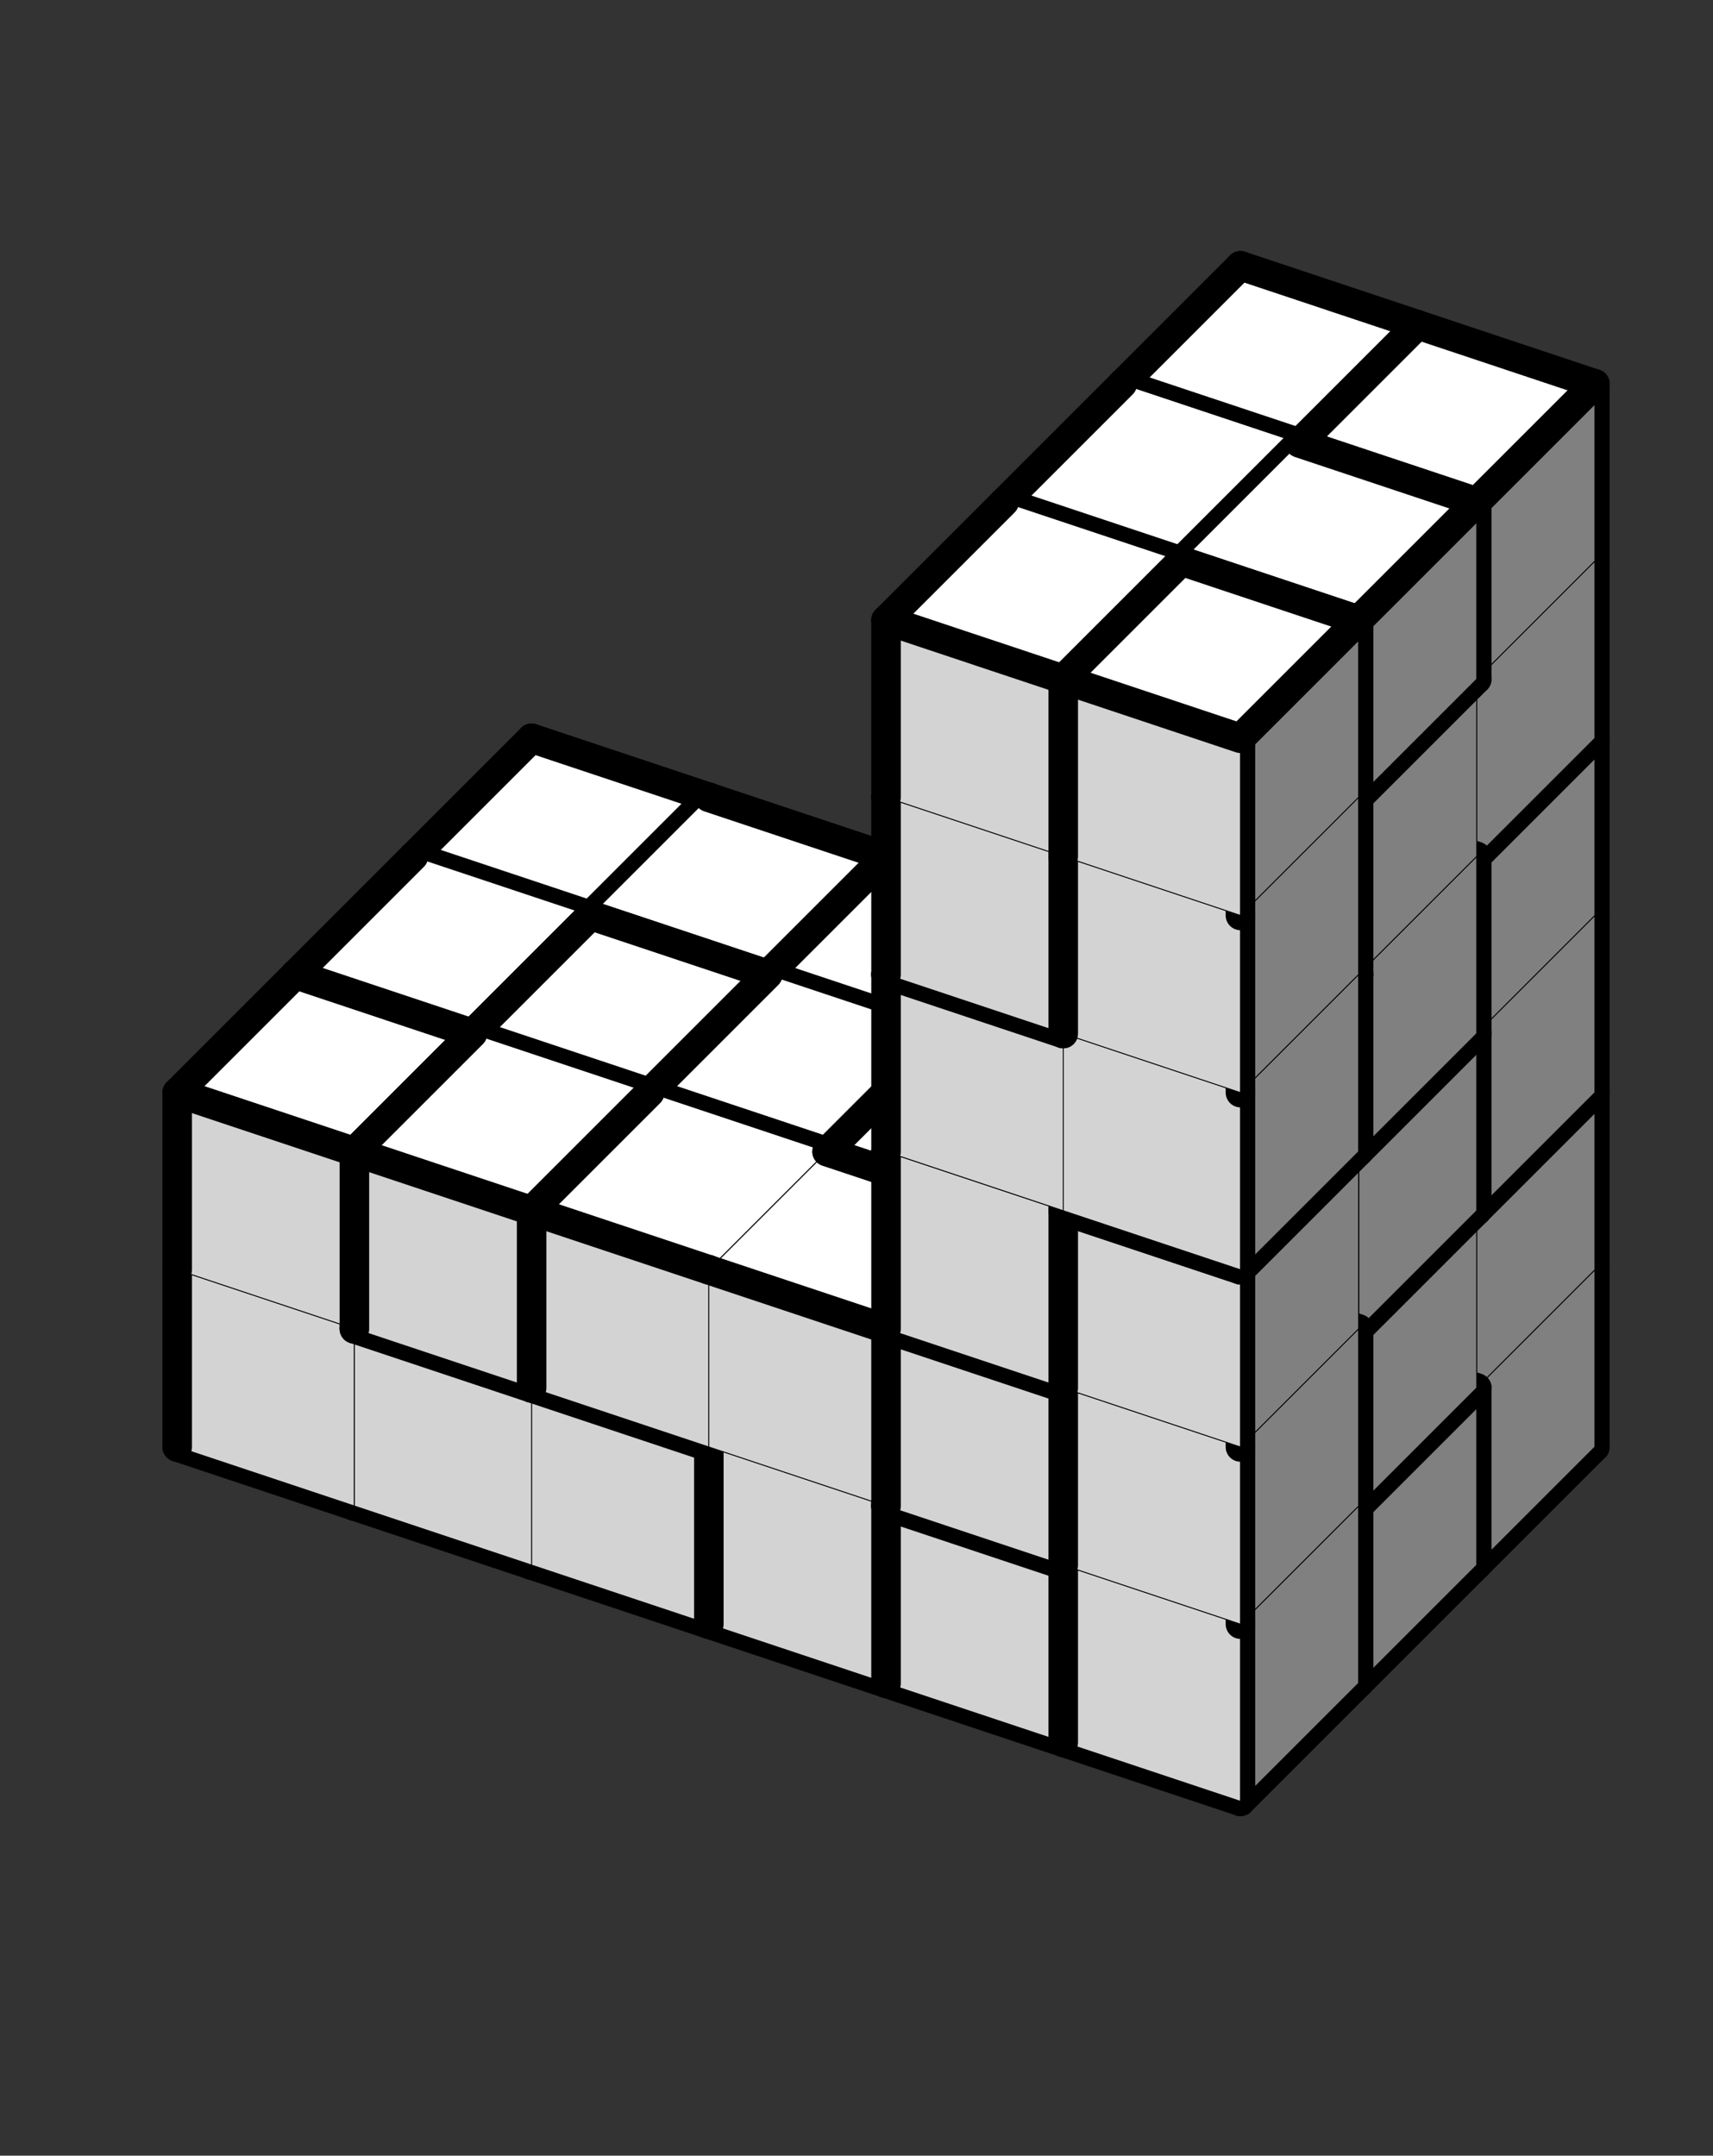
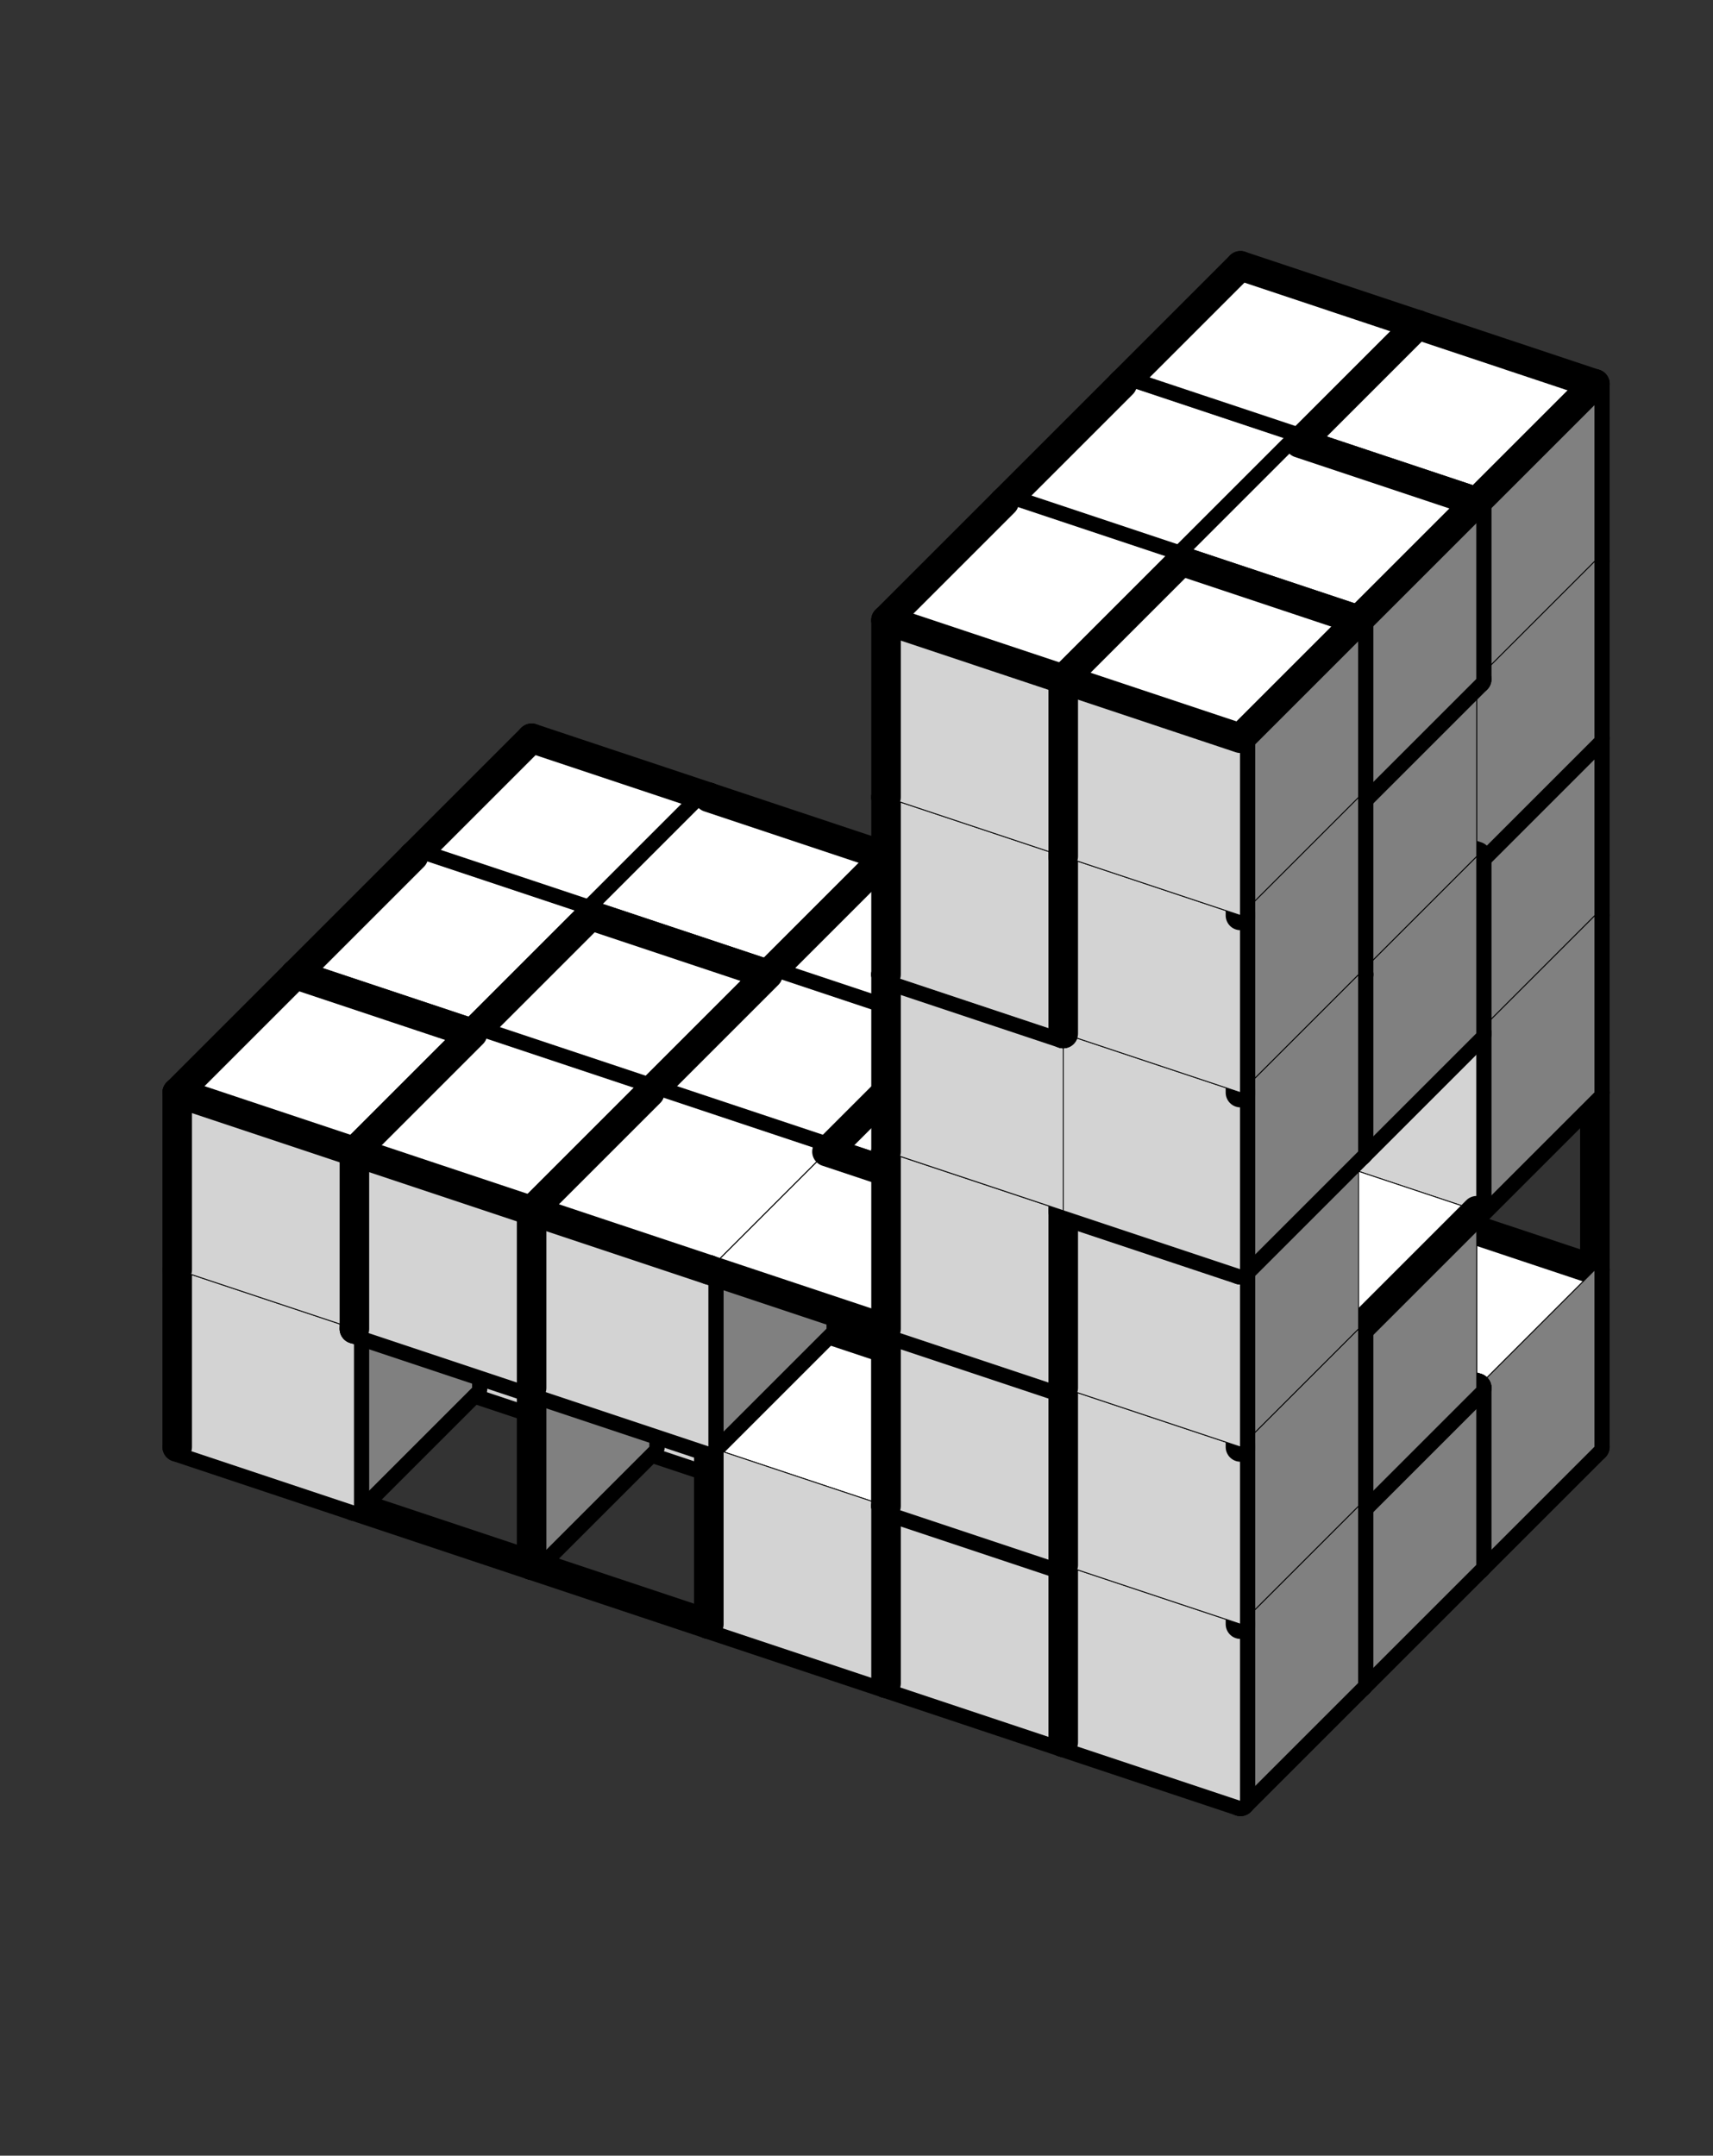
<svg xmlns="http://www.w3.org/2000/svg" version="1.1" width="116.0" height="146.0">
  <rect width="100%" height="100%" fill="#333333" stroke="none" />
  <g transform="scale(2.0) translate(0, 0)">
    <symbol id="boxT_0">
      <polygon points=" 1,5 7,7 11,3 5,1" stroke-width="0.03" stroke="black" fill="white" />
    </symbol>
    <symbol id="boxT_2">
      <polygon points=" 1,5 7,7 11,3 5,1" stroke-width="0.03" stroke="black" fill="white" />
      <line x1="5" y1="1" x2="11" y2="3" stroke-width="1" stroke-linecap="round" stroke="black" />
    </symbol>
    <symbol id="boxT_1">
      <polygon points=" 1,5 7,7 11,3 5,1" stroke-width="0.03" stroke="black" fill="white" />
      <line x1="1" y1="5" x2="5" y2="1" stroke-width="1" stroke-linecap="round" stroke="black" />
    </symbol>
    <symbol id="boxT_3">
      <polygon points=" 1,5 7,7 11,3 5,1" stroke-width="0.03" stroke="black" fill="white" />
      <line x1="5" y1="1" x2="11" y2="3" stroke-width="1" stroke-linecap="round" stroke="black" />
      <line x1="1" y1="5" x2="5" y2="1" stroke-width="1" stroke-linecap="round" stroke="black" />
    </symbol>
    <symbol id="boxT_4">
      <polygon points=" 1,5 7,7 11,3 5,1" stroke-width="0.03" stroke="black" fill="white" />
    </symbol>
    <symbol id="boxT_5" />
    <symbol id="boxT_7">
      <line x1="5" y1="1" x2="11" y2="3" stroke-width="1" stroke-linecap="round" stroke="black" />
    </symbol>
    <symbol id="boxT_6">
      <line x1="1" y1="5" x2="5" y2="1" stroke-width="1" stroke-linecap="round" stroke="black" />
    </symbol>
    <symbol id="boxT_8">
      <line x1="5" y1="1" x2="11" y2="3" stroke-width="1" stroke-linecap="round" stroke="black" />
      <line x1="1" y1="5" x2="5" y2="1" stroke-width="1" stroke-linecap="round" stroke="black" />
    </symbol>
    <symbol id="boxT_9" />
    <symbol id="boxL_0">
      <polygon points=" 1,5 7,7 7,13 1,11" stroke-width="0.03" stroke="black" fill="lightGray" />
    </symbol>
    <symbol id="boxL_2">
-       <polygon points=" 1,5 7,7 7,13 1,11" stroke-width="0.03" stroke="black" fill="lightGray" />
      <line x1="1" y1="5" x2="7" y2="7" stroke-width="1" stroke-linecap="round" stroke="black" />
    </symbol>
    <symbol id="boxL_1">
      <polygon points=" 1,5 7,7 7,13 1,11" stroke-width="0.03" stroke="black" fill="lightGray" />
      <line x1="1" y1="5" x2="1" y2="11" stroke-width="1" stroke-linecap="round" stroke="black" />
    </symbol>
    <symbol id="boxL_3">
      <polygon points=" 1,5 7,7 7,13 1,11" stroke-width="0.03" stroke="black" fill="lightGray" />
      <line x1="1" y1="5" x2="7" y2="7" stroke-width="1" stroke-linecap="round" stroke="black" />
      <line x1="1" y1="5" x2="1" y2="11" stroke-width="1" stroke-linecap="round" stroke="black" />
    </symbol>
    <symbol id="boxL_4">
      <polygon points=" 1,5 7,7 7,13 1,11" stroke-width="0.03" stroke="black" fill="lightGray" />
    </symbol>
    <symbol id="boxL_5" />
    <symbol id="boxL_7">
      <line x1="1" y1="5" x2="7" y2="7" stroke-width="1" stroke-linecap="round" stroke="black" />
    </symbol>
    <symbol id="boxL_6">
      <line x1="1" y1="5" x2="1" y2="11" stroke-width="1" stroke-linecap="round" stroke="black" />
    </symbol>
    <symbol id="boxL_8">
      <line x1="1" y1="5" x2="7" y2="7" stroke-width="1" stroke-linecap="round" stroke="black" />
      <line x1="1" y1="5" x2="1" y2="11" stroke-width="1" stroke-linecap="round" stroke="black" />
    </symbol>
    <symbol id="boxL_9" />
    <symbol id="boxR_0">
      <polygon points=" 7,7 11,3 11,9 7,13" stroke-width="0.03" stroke="black" fill="gray" />
    </symbol>
    <symbol id="boxR_2">
-       <polygon points=" 7,7 11,3 11,9 7,13" stroke-width="0.03" stroke="black" fill="gray" />
      <line x1="7" y1="7" x2="11" y2="3" stroke-width="1" stroke-linecap="round" stroke="black" />
    </symbol>
    <symbol id="boxR_1">
      <polygon points=" 7,7 11,3 11,9 7,13" stroke-width="0.03" stroke="black" fill="gray" />
      <line x1="7" y1="7" x2="7" y2="13" stroke-width="1" stroke-linecap="round" stroke="black" />
    </symbol>
    <symbol id="boxR_3">
      <polygon points=" 7,7 11,3 11,9 7,13" stroke-width="0.03" stroke="black" fill="gray" />
      <line x1="7" y1="7" x2="11" y2="3" stroke-width="1" stroke-linecap="round" stroke="black" />
      <line x1="7" y1="7" x2="7" y2="13" stroke-width="1" stroke-linecap="round" stroke="black" />
    </symbol>
    <symbol id="boxR_4">
      <polygon points=" 7,7 11,3 11,9 7,13" stroke-width="0.03" stroke="black" fill="gray" />
    </symbol>
    <symbol id="boxR_5" />
    <symbol id="boxR_7">
      <line x1="7" y1="7" x2="11" y2="3" stroke-width="1" stroke-linecap="round" stroke="black" />
    </symbol>
    <symbol id="boxR_6">
      <line x1="7" y1="7" x2="7" y2="13" stroke-width="1" stroke-linecap="round" stroke="black" />
    </symbol>
    <symbol id="boxR_8">
-       <line x1="7" y1="7" x2="11" y2="3" stroke-width="1" stroke-linecap="round" stroke="black" />
      <line x1="7" y1="7" x2="7" y2="13" stroke-width="1" stroke-linecap="round" stroke="black" />
    </symbol>
    <symbol id="boxR_9" />
    <use href="#boxT_5" x="17" y="32" />
    <use href="#boxR_5" x="17" y="32" />
    <use href="#boxL_5" x="17" y="32" />
    <use href="#boxT_5" x="23" y="34" />
    <use href="#boxR_5" x="23" y="34" />
    <use href="#boxL_5" x="23" y="34" />
    <use href="#boxT_5" x="29" y="36" />
    <use href="#boxR_5" x="29" y="36" />
    <use href="#boxL_5" x="29" y="36" />
    <use href="#boxT_5" x="35" y="38" />
    <use href="#boxR_5" x="35" y="38" />
    <use href="#boxL_5" x="35" y="38" />
    <use href="#boxT_5" x="41" y="40" />
    <use href="#boxR_5" x="41" y="40" />
    <use href="#boxL_5" x="41" y="40" />
    <use href="#boxT_5" x="47" y="42" />
    <use href="#boxR_5" x="47" y="42" />
    <use href="#boxL_5" x="47" y="42" />
    <use href="#boxT_5" x="17" y="26" />
    <use href="#boxR_6" x="17" y="26" />
    <use href="#boxL_5" x="17" y="26" />
    <use href="#boxT_5" x="23" y="28" />
    <use href="#boxR_6" x="23" y="28" />
    <use href="#boxL_5" x="23" y="28" />
    <use href="#boxT_5" x="29" y="30" />
    <use href="#boxR_6" x="29" y="30" />
    <use href="#boxL_5" x="29" y="30" />
    <use href="#boxT_5" x="35" y="32" />
    <use href="#boxR_6" x="35" y="32" />
    <use href="#boxL_5" x="35" y="32" />
    <use href="#boxT_5" x="41" y="34" />
    <use href="#boxR_6" x="41" y="34" />
    <use href="#boxL_5" x="41" y="34" />
    <use href="#boxT_5" x="47" y="36" />
    <use href="#boxR_6" x="47" y="36" />
    <use href="#boxL_5" x="47" y="36" />
    <use href="#boxT_5" x="17" y="20" />
    <use href="#boxR_6" x="17" y="20" />
    <use href="#boxL_5" x="17" y="20" />
    <use href="#boxT_5" x="23" y="22" />
    <use href="#boxR_6" x="23" y="22" />
    <use href="#boxL_5" x="23" y="22" />
    <use href="#boxT_5" x="29" y="24" />
    <use href="#boxR_6" x="29" y="24" />
    <use href="#boxL_5" x="29" y="24" />
    <use href="#boxT_5" x="35" y="26" />
    <use href="#boxR_6" x="35" y="26" />
    <use href="#boxL_5" x="35" y="26" />
    <use href="#boxT_5" x="41" y="28" />
    <use href="#boxR_6" x="41" y="28" />
    <use href="#boxL_5" x="41" y="28" />
    <use href="#boxT_5" x="47" y="30" />
    <use href="#boxR_6" x="47" y="30" />
    <use href="#boxL_5" x="47" y="30" />
    <use href="#boxT_5" x="17" y="14" />
    <use href="#boxR_5" x="17" y="14" />
    <use href="#boxL_5" x="17" y="14" />
    <use href="#boxT_5" x="23" y="16" />
    <use href="#boxR_5" x="23" y="16" />
    <use href="#boxL_5" x="23" y="16" />
    <use href="#boxT_5" x="29" y="18" />
    <use href="#boxR_5" x="29" y="18" />
    <use href="#boxL_5" x="29" y="18" />
    <use href="#boxT_5" x="35" y="20" />
    <use href="#boxR_5" x="35" y="20" />
    <use href="#boxL_5" x="35" y="20" />
    <use href="#boxT_5" x="41" y="22" />
    <use href="#boxR_6" x="41" y="22" />
    <use href="#boxL_5" x="41" y="22" />
    <use href="#boxT_5" x="47" y="24" />
    <use href="#boxR_6" x="47" y="24" />
    <use href="#boxL_5" x="47" y="24" />
    <use href="#boxT_5" x="17" y="8" />
    <use href="#boxR_5" x="17" y="8" />
    <use href="#boxL_5" x="17" y="8" />
    <use href="#boxT_5" x="23" y="10" />
    <use href="#boxR_5" x="23" y="10" />
    <use href="#boxL_5" x="23" y="10" />
    <use href="#boxT_5" x="29" y="12" />
    <use href="#boxR_5" x="29" y="12" />
    <use href="#boxL_5" x="29" y="12" />
    <use href="#boxT_5" x="35" y="14" />
    <use href="#boxR_5" x="35" y="14" />
    <use href="#boxL_5" x="35" y="14" />
    <use href="#boxT_5" x="41" y="16" />
    <use href="#boxR_6" x="41" y="16" />
    <use href="#boxL_5" x="41" y="16" />
    <use href="#boxT_5" x="47" y="18" />
    <use href="#boxR_6" x="47" y="18" />
    <use href="#boxL_5" x="47" y="18" />
    <use href="#boxT_5" x="17" y="2" />
    <use href="#boxR_5" x="17" y="2" />
    <use href="#boxL_5" x="17" y="2" />
    <use href="#boxT_5" x="23" y="4" />
    <use href="#boxR_5" x="23" y="4" />
    <use href="#boxL_5" x="23" y="4" />
    <use href="#boxT_5" x="29" y="6" />
    <use href="#boxR_5" x="29" y="6" />
    <use href="#boxL_5" x="29" y="6" />
    <use href="#boxT_5" x="35" y="8" />
    <use href="#boxR_5" x="35" y="8" />
    <use href="#boxL_5" x="35" y="8" />
    <use href="#boxT_5" x="41" y="10" />
    <use href="#boxR_6" x="41" y="10" />
    <use href="#boxL_5" x="41" y="10" />
    <use href="#boxT_5" x="47" y="12" />
    <use href="#boxR_6" x="47" y="12" />
    <use href="#boxL_5" x="47" y="12" />
    <use href="#boxT_5" x="17" y="-4" />
    <use href="#boxR_5" x="17" y="-4" />
    <use href="#boxL_5" x="17" y="-4" />
    <use href="#boxT_5" x="23" y="-2" />
    <use href="#boxR_5" x="23" y="-2" />
    <use href="#boxL_5" x="23" y="-2" />
    <use href="#boxT_5" x="29" y="0" />
    <use href="#boxR_5" x="29" y="0" />
    <use href="#boxL_5" x="29" y="0" />
    <use href="#boxT_5" x="35" y="2" />
    <use href="#boxR_5" x="35" y="2" />
    <use href="#boxL_5" x="35" y="2" />
    <use href="#boxT_5" x="41" y="4" />
    <use href="#boxR_6" x="41" y="4" />
    <use href="#boxL_5" x="41" y="4" />
    <use href="#boxT_5" x="47" y="6" />
    <use href="#boxR_6" x="47" y="6" />
    <use href="#boxL_5" x="47" y="6" />
    <use href="#boxT_5" x="13" y="36" />
    <use href="#boxR_7" x="13" y="36" />
    <use href="#boxL_7" x="13" y="36" />
    <use href="#boxT_5" x="19" y="38" />
    <use href="#boxR_7" x="19" y="38" />
    <use href="#boxL_7" x="19" y="38" />
    <use href="#boxT_5" x="25" y="40" />
    <use href="#boxR_7" x="25" y="40" />
    <use href="#boxL_7" x="25" y="40" />
    <use href="#boxT_5" x="31" y="42" />
    <use href="#boxR_7" x="31" y="42" />
    <use href="#boxL_7" x="31" y="42" />
    <use href="#boxT_5" x="37" y="44" />
    <use href="#boxR_7" x="37" y="44" />
    <use href="#boxL_7" x="37" y="44" />
    <use href="#boxT_5" x="43" y="46" />
    <use href="#boxR_7" x="43" y="46" />
    <use href="#boxL_7" x="43" y="46" />
    <use href="#boxT_3" x="13" y="30" />
    <use href="#boxR_4" x="13" y="30" />
    <use href="#boxL_1" x="13" y="30" />
    <use href="#boxT_3" x="19" y="32" />
    <use href="#boxR_2" x="19" y="32" />
    <use href="#boxL_3" x="19" y="32" />
    <use href="#boxT_2" x="25" y="34" />
    <use href="#boxR_3" x="25" y="34" />
    <use href="#boxL_2" x="25" y="34" />
    <use href="#boxT_3" x="31" y="36" />
    <use href="#boxR_1" x="31" y="36" />
    <use href="#boxL_1" x="31" y="36" />
    <use href="#boxT_3" x="37" y="38" />
    <use href="#boxR_2" x="37" y="38" />
    <use href="#boxL_3" x="37" y="38" />
    <use href="#boxT_3" x="43" y="40" />
    <use href="#boxR_1" x="43" y="40" />
    <use href="#boxL_1" x="43" y="40" />
    <use href="#boxT_3" x="13" y="24" />
    <use href="#boxR_2" x="13" y="24" />
    <use href="#boxL_3" x="13" y="24" />
    <use href="#boxT_2" x="19" y="26" />
    <use href="#boxR_3" x="19" y="26" />
    <use href="#boxL_2" x="19" y="26" />
    <use href="#boxT_3" x="25" y="28" />
    <use href="#boxR_2" x="25" y="28" />
    <use href="#boxL_3" x="25" y="28" />
    <use href="#boxT_3" x="31" y="30" />
    <use href="#boxR_2" x="31" y="30" />
    <use href="#boxL_3" x="31" y="30" />
    <use href="#boxT_2" x="37" y="32" />
    <use href="#boxR_1" x="37" y="32" />
    <use href="#boxL_4" x="37" y="32" />
    <use href="#boxT_3" x="43" y="34" />
    <use href="#boxR_2" x="43" y="34" />
    <use href="#boxL_3" x="43" y="34" />
    <use href="#boxT_5" x="13" y="18" />
    <use href="#boxR_5" x="13" y="18" />
    <use href="#boxL_5" x="13" y="18" />
    <use href="#boxT_5" x="19" y="20" />
    <use href="#boxR_5" x="19" y="20" />
    <use href="#boxL_5" x="19" y="20" />
    <use href="#boxT_5" x="25" y="22" />
    <use href="#boxR_5" x="25" y="22" />
    <use href="#boxL_5" x="25" y="22" />
    <use href="#boxT_5" x="31" y="24" />
    <use href="#boxR_9" x="31" y="24" />
    <use href="#boxL_5" x="31" y="24" />
    <use href="#boxT_3" x="37" y="26" />
    <use href="#boxR_3" x="37" y="26" />
    <use href="#boxL_3" x="37" y="26" />
    <use href="#boxT_3" x="43" y="28" />
    <use href="#boxR_1" x="43" y="28" />
    <use href="#boxL_1" x="43" y="28" />
    <use href="#boxT_5" x="13" y="12" />
    <use href="#boxR_5" x="13" y="12" />
    <use href="#boxL_5" x="13" y="12" />
    <use href="#boxT_5" x="19" y="14" />
    <use href="#boxR_5" x="19" y="14" />
    <use href="#boxL_5" x="19" y="14" />
    <use href="#boxT_5" x="25" y="16" />
    <use href="#boxR_5" x="25" y="16" />
    <use href="#boxL_5" x="25" y="16" />
    <use href="#boxT_5" x="31" y="18" />
    <use href="#boxR_9" x="31" y="18" />
    <use href="#boxL_5" x="31" y="18" />
    <use href="#boxT_3" x="37" y="20" />
    <use href="#boxR_2" x="37" y="20" />
    <use href="#boxL_3" x="37" y="20" />
    <use href="#boxT_2" x="43" y="22" />
    <use href="#boxR_3" x="43" y="22" />
    <use href="#boxL_2" x="43" y="22" />
    <use href="#boxT_5" x="13" y="6" />
    <use href="#boxR_5" x="13" y="6" />
    <use href="#boxL_5" x="13" y="6" />
    <use href="#boxT_5" x="19" y="8" />
    <use href="#boxR_5" x="19" y="8" />
    <use href="#boxL_5" x="19" y="8" />
    <use href="#boxT_5" x="25" y="10" />
    <use href="#boxR_5" x="25" y="10" />
    <use href="#boxL_5" x="25" y="10" />
    <use href="#boxT_5" x="31" y="12" />
    <use href="#boxR_9" x="31" y="12" />
    <use href="#boxL_5" x="31" y="12" />
    <use href="#boxT_3" x="37" y="14" />
    <use href="#boxR_1" x="37" y="14" />
    <use href="#boxL_3" x="37" y="14" />
    <use href="#boxT_2" x="43" y="16" />
    <use href="#boxR_4" x="43" y="16" />
    <use href="#boxL_4" x="43" y="16" />
    <use href="#boxT_5" x="13" y="0" />
    <use href="#boxR_5" x="13" y="0" />
    <use href="#boxL_5" x="13" y="0" />
    <use href="#boxT_5" x="19" y="2" />
    <use href="#boxR_5" x="19" y="2" />
    <use href="#boxL_5" x="19" y="2" />
    <use href="#boxT_5" x="25" y="4" />
    <use href="#boxR_5" x="25" y="4" />
    <use href="#boxL_5" x="25" y="4" />
    <use href="#boxT_5" x="31" y="6" />
    <use href="#boxR_9" x="31" y="6" />
    <use href="#boxL_5" x="31" y="6" />
    <use href="#boxT_3" x="37" y="8" />
    <use href="#boxR_2" x="37" y="8" />
    <use href="#boxL_3" x="37" y="8" />
    <use href="#boxT_3" x="43" y="10" />
    <use href="#boxR_3" x="43" y="10" />
    <use href="#boxL_3" x="43" y="10" />
    <use href="#boxT_5" x="9" y="40" />
    <use href="#boxR_7" x="9" y="40" />
    <use href="#boxL_7" x="9" y="40" />
    <use href="#boxT_5" x="15" y="42" />
    <use href="#boxR_7" x="15" y="42" />
    <use href="#boxL_7" x="15" y="42" />
    <use href="#boxT_5" x="21" y="44" />
    <use href="#boxR_7" x="21" y="44" />
    <use href="#boxL_7" x="21" y="44" />
    <use href="#boxT_5" x="27" y="46" />
    <use href="#boxR_7" x="27" y="46" />
    <use href="#boxL_7" x="27" y="46" />
    <use href="#boxT_5" x="33" y="48" />
    <use href="#boxR_7" x="33" y="48" />
    <use href="#boxL_7" x="33" y="48" />
    <use href="#boxT_5" x="39" y="50" />
    <use href="#boxR_7" x="39" y="50" />
    <use href="#boxL_7" x="39" y="50" />
    <use href="#boxT_1" x="9" y="34" />
    <use href="#boxR_1" x="9" y="34" />
    <use href="#boxL_1" x="9" y="34" />
    <use href="#boxT_1" x="15" y="36" />
    <use href="#boxR_1" x="15" y="36" />
    <use href="#boxL_1" x="15" y="36" />
    <use href="#boxT_3" x="21" y="38" />
    <use href="#boxR_2" x="21" y="38" />
    <use href="#boxL_3" x="21" y="38" />
    <use href="#boxT_3" x="27" y="40" />
    <use href="#boxR_1" x="27" y="40" />
    <use href="#boxL_3" x="27" y="40" />
    <use href="#boxT_4" x="33" y="42" />
    <use href="#boxR_2" x="33" y="42" />
    <use href="#boxL_2" x="33" y="42" />
    <use href="#boxT_2" x="39" y="44" />
    <use href="#boxR_3" x="39" y="44" />
    <use href="#boxL_2" x="39" y="44" />
    <use href="#boxT_1" x="9" y="28" />
    <use href="#boxR_3" x="9" y="28" />
    <use href="#boxL_3" x="9" y="28" />
    <use href="#boxT_3" x="15" y="30" />
    <use href="#boxR_2" x="15" y="30" />
    <use href="#boxL_3" x="15" y="30" />
    <use href="#boxT_1" x="21" y="32" />
    <use href="#boxR_2" x="21" y="32" />
    <use href="#boxL_3" x="21" y="32" />
    <use href="#boxT_1" x="27" y="34" />
    <use href="#boxR_3" x="27" y="34" />
    <use href="#boxL_3" x="27" y="34" />
    <use href="#boxT_3" x="33" y="36" />
    <use href="#boxR_2" x="33" y="36" />
    <use href="#boxL_3" x="33" y="36" />
    <use href="#boxT_4" x="39" y="38" />
    <use href="#boxR_3" x="39" y="38" />
    <use href="#boxL_2" x="39" y="38" />
    <use href="#boxT_5" x="9" y="22" />
    <use href="#boxR_5" x="9" y="22" />
    <use href="#boxL_5" x="9" y="22" />
    <use href="#boxT_5" x="15" y="24" />
    <use href="#boxR_5" x="15" y="24" />
    <use href="#boxL_5" x="15" y="24" />
    <use href="#boxT_5" x="21" y="26" />
    <use href="#boxR_5" x="21" y="26" />
    <use href="#boxL_5" x="21" y="26" />
    <use href="#boxT_5" x="27" y="28" />
    <use href="#boxR_9" x="27" y="28" />
    <use href="#boxL_5" x="27" y="28" />
    <use href="#boxT_3" x="33" y="30" />
    <use href="#boxR_1" x="33" y="30" />
    <use href="#boxL_3" x="33" y="30" />
    <use href="#boxT_2" x="39" y="32" />
    <use href="#boxR_2" x="39" y="32" />
    <use href="#boxL_2" x="39" y="32" />
    <use href="#boxT_5" x="9" y="16" />
    <use href="#boxR_5" x="9" y="16" />
    <use href="#boxL_5" x="9" y="16" />
    <use href="#boxT_5" x="15" y="18" />
    <use href="#boxR_5" x="15" y="18" />
    <use href="#boxL_5" x="15" y="18" />
    <use href="#boxT_5" x="21" y="20" />
    <use href="#boxR_5" x="21" y="20" />
    <use href="#boxL_5" x="21" y="20" />
    <use href="#boxT_5" x="27" y="22" />
    <use href="#boxR_9" x="27" y="22" />
    <use href="#boxL_5" x="27" y="22" />
    <use href="#boxT_1" x="33" y="24" />
    <use href="#boxR_1" x="33" y="24" />
    <use href="#boxL_1" x="33" y="24" />
    <use href="#boxT_3" x="39" y="26" />
    <use href="#boxR_1" x="39" y="26" />
    <use href="#boxL_1" x="39" y="26" />
    <use href="#boxT_5" x="9" y="10" />
    <use href="#boxR_5" x="9" y="10" />
    <use href="#boxL_5" x="9" y="10" />
    <use href="#boxT_5" x="15" y="12" />
    <use href="#boxR_5" x="15" y="12" />
    <use href="#boxL_5" x="15" y="12" />
    <use href="#boxT_5" x="21" y="14" />
    <use href="#boxR_5" x="21" y="14" />
    <use href="#boxL_5" x="21" y="14" />
    <use href="#boxT_5" x="27" y="16" />
    <use href="#boxR_9" x="27" y="16" />
    <use href="#boxL_5" x="27" y="16" />
    <use href="#boxT_3" x="33" y="18" />
    <use href="#boxR_3" x="33" y="18" />
    <use href="#boxL_3" x="33" y="18" />
    <use href="#boxT_1" x="39" y="20" />
    <use href="#boxR_3" x="39" y="20" />
    <use href="#boxL_3" x="39" y="20" />
    <use href="#boxT_5" x="9" y="4" />
    <use href="#boxR_5" x="9" y="4" />
    <use href="#boxL_5" x="9" y="4" />
    <use href="#boxT_5" x="15" y="6" />
    <use href="#boxR_5" x="15" y="6" />
    <use href="#boxL_5" x="15" y="6" />
    <use href="#boxT_5" x="21" y="8" />
    <use href="#boxR_5" x="21" y="8" />
    <use href="#boxL_5" x="21" y="8" />
    <use href="#boxT_5" x="27" y="10" />
    <use href="#boxR_9" x="27" y="10" />
    <use href="#boxL_5" x="27" y="10" />
    <use href="#boxT_1" x="33" y="12" />
    <use href="#boxR_2" x="33" y="12" />
    <use href="#boxL_3" x="33" y="12" />
    <use href="#boxT_2" x="39" y="14" />
    <use href="#boxR_3" x="39" y="14" />
    <use href="#boxL_2" x="39" y="14" />
    <use href="#boxT_5" x="5" y="44" />
    <use href="#boxR_7" x="5" y="44" />
    <use href="#boxL_7" x="5" y="44" />
    <use href="#boxT_5" x="11" y="46" />
    <use href="#boxR_7" x="11" y="46" />
    <use href="#boxL_7" x="11" y="46" />
    <use href="#boxT_5" x="17" y="48" />
    <use href="#boxR_7" x="17" y="48" />
    <use href="#boxL_7" x="17" y="48" />
    <use href="#boxT_5" x="23" y="50" />
    <use href="#boxR_7" x="23" y="50" />
    <use href="#boxL_7" x="23" y="50" />
    <use href="#boxT_5" x="29" y="52" />
    <use href="#boxR_7" x="29" y="52" />
    <use href="#boxL_7" x="29" y="52" />
    <use href="#boxT_5" x="35" y="54" />
    <use href="#boxR_7" x="35" y="54" />
    <use href="#boxL_7" x="35" y="54" />
    <use href="#boxT_3" x="5" y="38" />
    <use href="#boxR_1" x="5" y="38" />
    <use href="#boxL_1" x="5" y="38" />
    <use href="#boxT_2" x="11" y="40" />
    <use href="#boxR_1" x="11" y="40" />
    <use href="#boxL_2" x="11" y="40" />
    <use href="#boxT_4" x="17" y="42" />
    <use href="#boxR_3" x="17" y="42" />
    <use href="#boxL_2" x="17" y="42" />
    <use href="#boxT_3" x="23" y="44" />
    <use href="#boxR_1" x="23" y="44" />
    <use href="#boxL_1" x="23" y="44" />
    <use href="#boxT_1" x="29" y="46" />
    <use href="#boxR_3" x="29" y="46" />
    <use href="#boxL_3" x="29" y="46" />
    <use href="#boxT_3" x="35" y="48" />
    <use href="#boxR_1" x="35" y="48" />
    <use href="#boxL_1" x="35" y="48" />
    <use href="#boxT_3" x="5" y="32" />
    <use href="#boxR_3" x="5" y="32" />
    <use href="#boxL_3" x="5" y="32" />
    <use href="#boxT_1" x="11" y="34" />
    <use href="#boxR_3" x="11" y="34" />
    <use href="#boxL_3" x="11" y="34" />
    <use href="#boxT_1" x="17" y="36" />
    <use href="#boxR_1" x="17" y="36" />
    <use href="#boxL_3" x="17" y="36" />
    <use href="#boxT_2" x="23" y="38" />
    <use href="#boxR_3" x="23" y="38" />
    <use href="#boxL_2" x="23" y="38" />
    <use href="#boxT_1" x="29" y="40" />
    <use href="#boxR_3" x="29" y="40" />
    <use href="#boxL_3" x="29" y="40" />
    <use href="#boxT_3" x="35" y="42" />
    <use href="#boxR_1" x="35" y="42" />
    <use href="#boxL_1" x="35" y="42" />
    <use href="#boxT_5" x="5" y="26" />
    <use href="#boxR_5" x="5" y="26" />
    <use href="#boxL_5" x="5" y="26" />
    <use href="#boxT_5" x="11" y="28" />
    <use href="#boxR_5" x="11" y="28" />
    <use href="#boxL_5" x="11" y="28" />
    <use href="#boxT_5" x="17" y="30" />
    <use href="#boxR_5" x="17" y="30" />
    <use href="#boxL_5" x="17" y="30" />
    <use href="#boxT_5" x="23" y="32" />
    <use href="#boxR_9" x="23" y="32" />
    <use href="#boxL_5" x="23" y="32" />
    <use href="#boxT_3" x="29" y="34" />
    <use href="#boxR_1" x="29" y="34" />
    <use href="#boxL_1" x="29" y="34" />
    <use href="#boxT_1" x="35" y="36" />
    <use href="#boxR_3" x="35" y="36" />
    <use href="#boxL_3" x="35" y="36" />
    <use href="#boxT_5" x="5" y="20" />
    <use href="#boxR_5" x="5" y="20" />
    <use href="#boxL_5" x="5" y="20" />
    <use href="#boxT_5" x="11" y="22" />
    <use href="#boxR_5" x="11" y="22" />
    <use href="#boxL_5" x="11" y="22" />
    <use href="#boxT_5" x="17" y="24" />
    <use href="#boxR_5" x="17" y="24" />
    <use href="#boxL_5" x="17" y="24" />
    <use href="#boxT_5" x="23" y="26" />
    <use href="#boxR_9" x="23" y="26" />
    <use href="#boxL_5" x="23" y="26" />
    <use href="#boxT_3" x="29" y="28" />
    <use href="#boxR_1" x="29" y="28" />
    <use href="#boxL_3" x="29" y="28" />
    <use href="#boxT_2" x="35" y="30" />
    <use href="#boxR_1" x="35" y="30" />
    <use href="#boxL_4" x="35" y="30" />
    <use href="#boxT_5" x="5" y="14" />
    <use href="#boxR_5" x="5" y="14" />
    <use href="#boxL_5" x="5" y="14" />
    <use href="#boxT_5" x="11" y="16" />
    <use href="#boxR_5" x="11" y="16" />
    <use href="#boxL_5" x="11" y="16" />
    <use href="#boxT_5" x="17" y="18" />
    <use href="#boxR_5" x="17" y="18" />
    <use href="#boxL_5" x="17" y="18" />
    <use href="#boxT_5" x="23" y="20" />
    <use href="#boxR_9" x="23" y="20" />
    <use href="#boxL_5" x="23" y="20" />
    <use href="#boxT_3" x="29" y="22" />
    <use href="#boxR_1" x="29" y="22" />
    <use href="#boxL_1" x="29" y="22" />
    <use href="#boxT_3" x="35" y="24" />
    <use href="#boxR_1" x="35" y="24" />
    <use href="#boxL_1" x="35" y="24" />
    <use href="#boxT_5" x="5" y="8" />
    <use href="#boxR_5" x="5" y="8" />
    <use href="#boxL_5" x="5" y="8" />
    <use href="#boxT_5" x="11" y="10" />
    <use href="#boxR_5" x="11" y="10" />
    <use href="#boxL_5" x="11" y="10" />
    <use href="#boxT_5" x="17" y="12" />
    <use href="#boxR_5" x="17" y="12" />
    <use href="#boxL_5" x="17" y="12" />
    <use href="#boxT_5" x="23" y="14" />
    <use href="#boxR_9" x="23" y="14" />
    <use href="#boxL_5" x="23" y="14" />
    <use href="#boxT_1" x="29" y="16" />
    <use href="#boxR_3" x="29" y="16" />
    <use href="#boxL_3" x="29" y="16" />
    <use href="#boxT_3" x="35" y="18" />
    <use href="#boxR_3" x="35" y="18" />
    <use href="#boxL_3" x="35" y="18" />
  </g>
</svg>